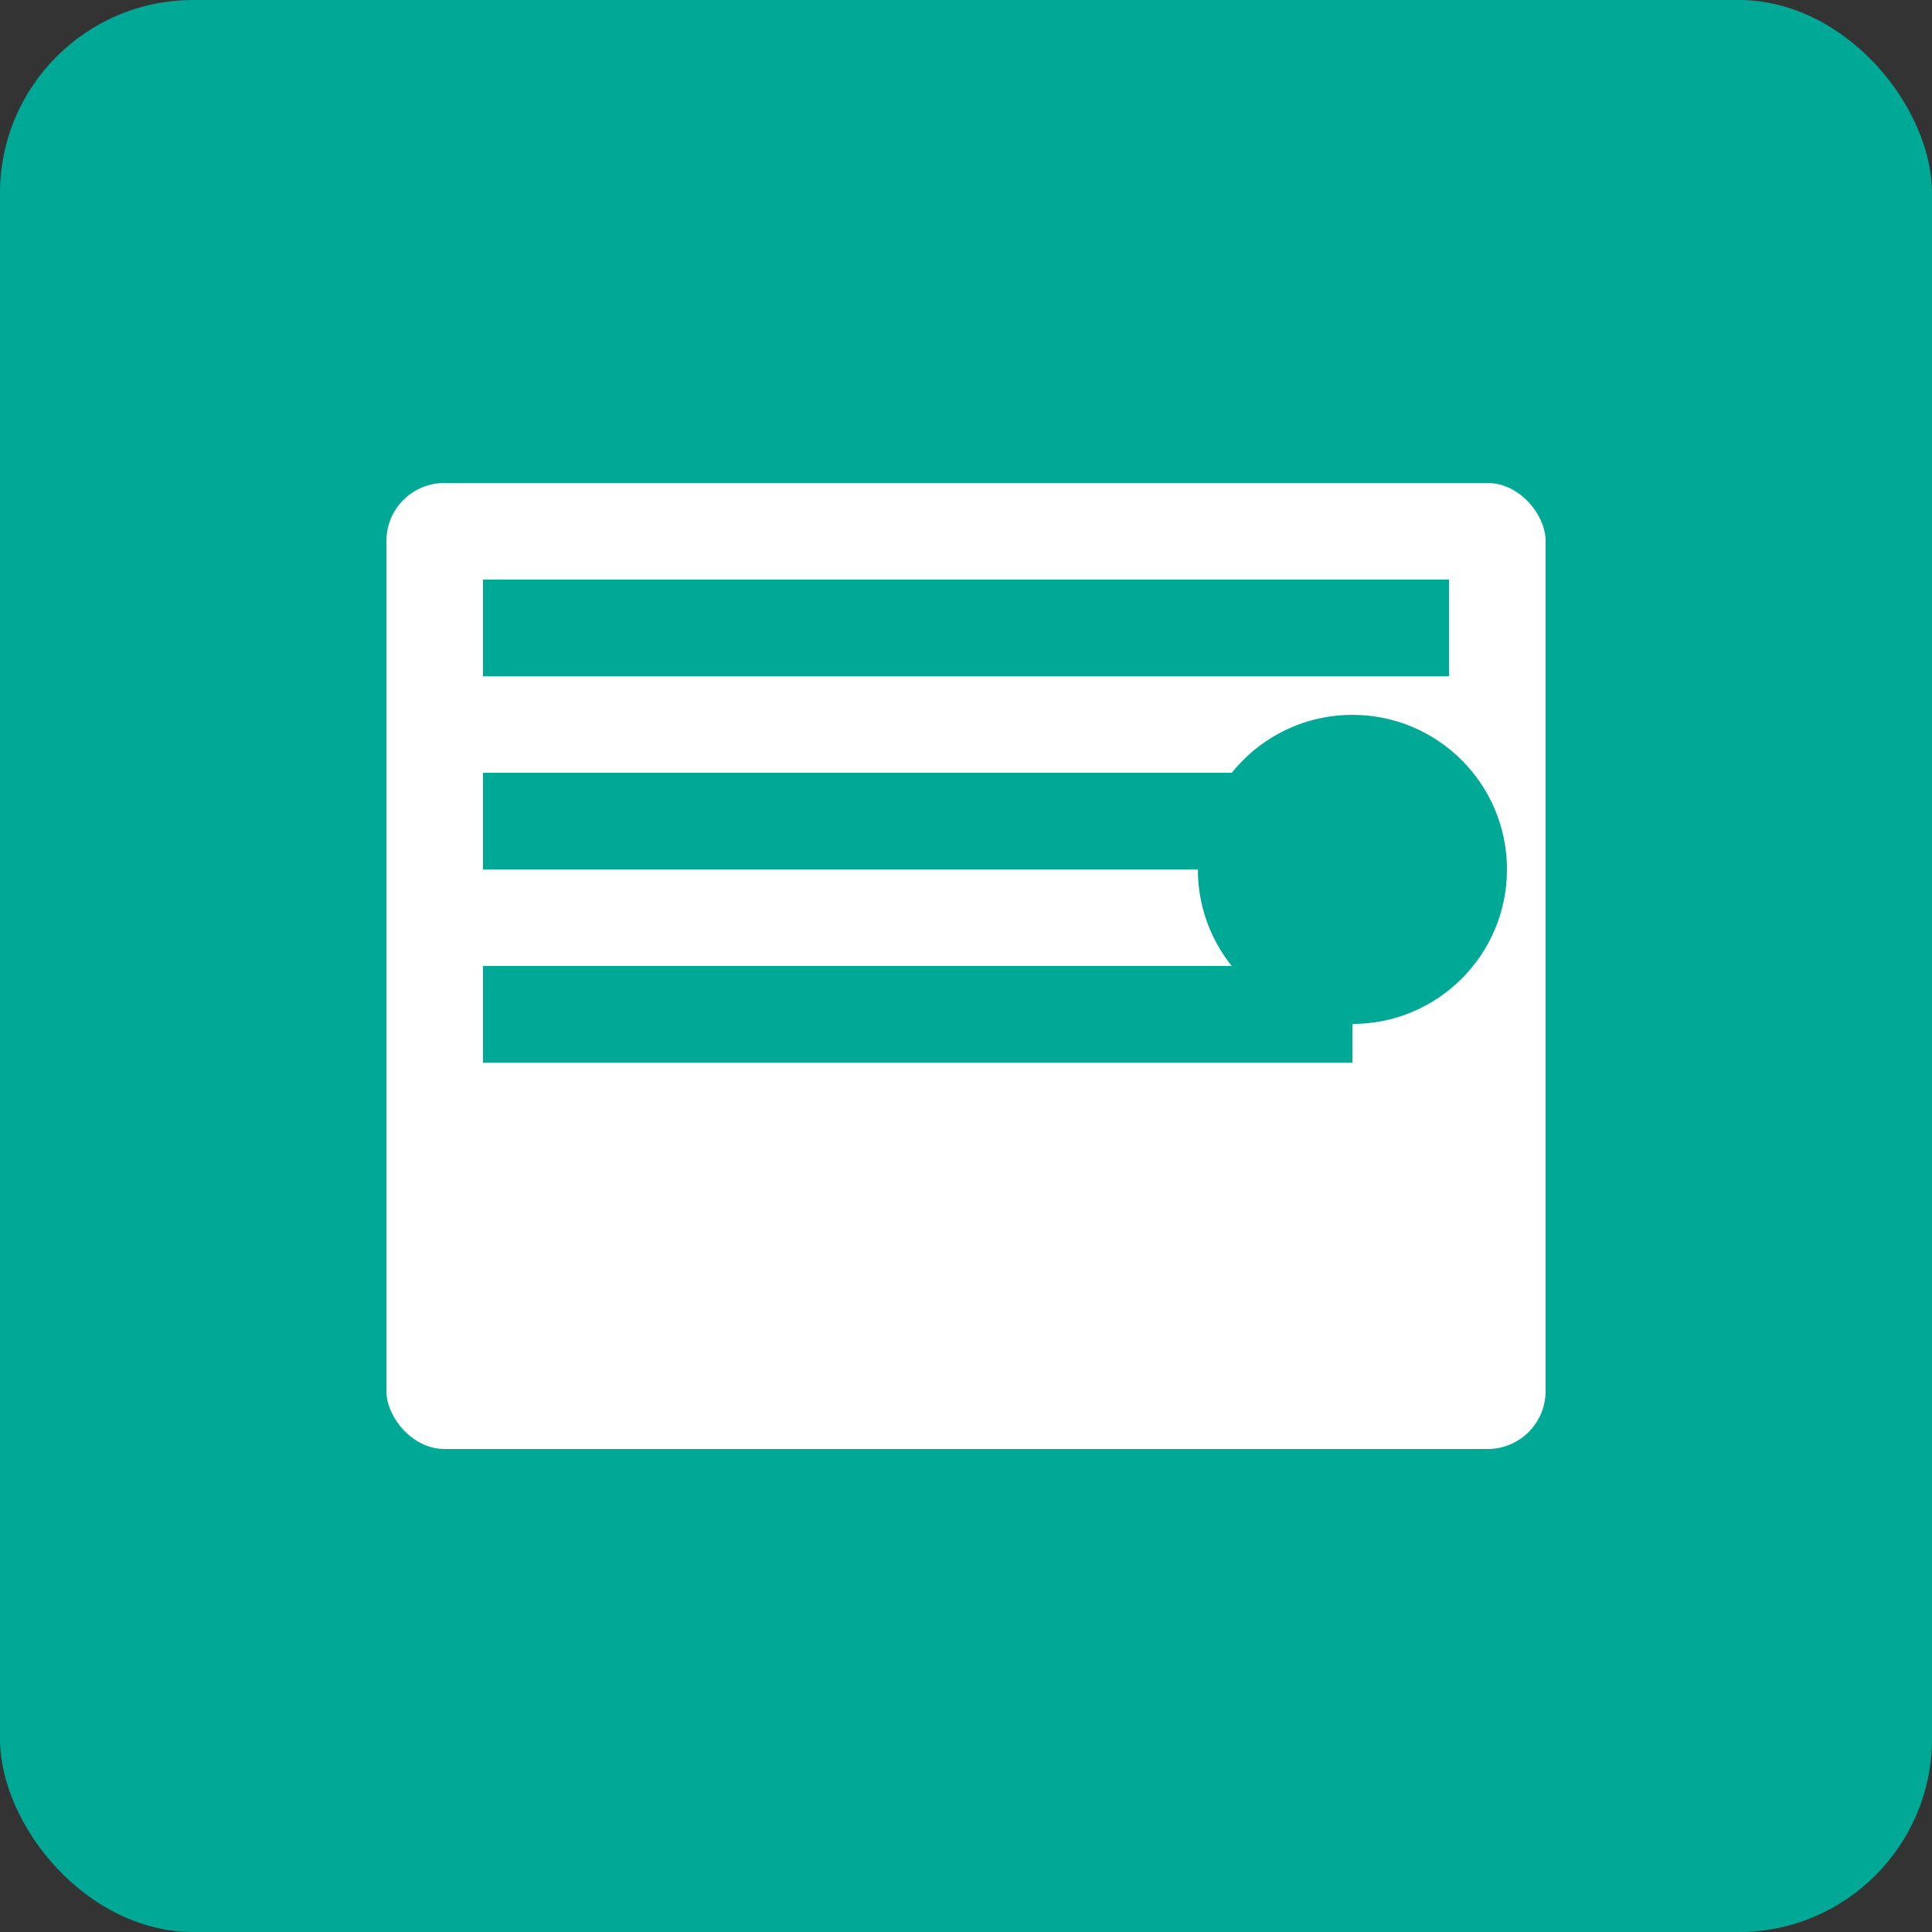
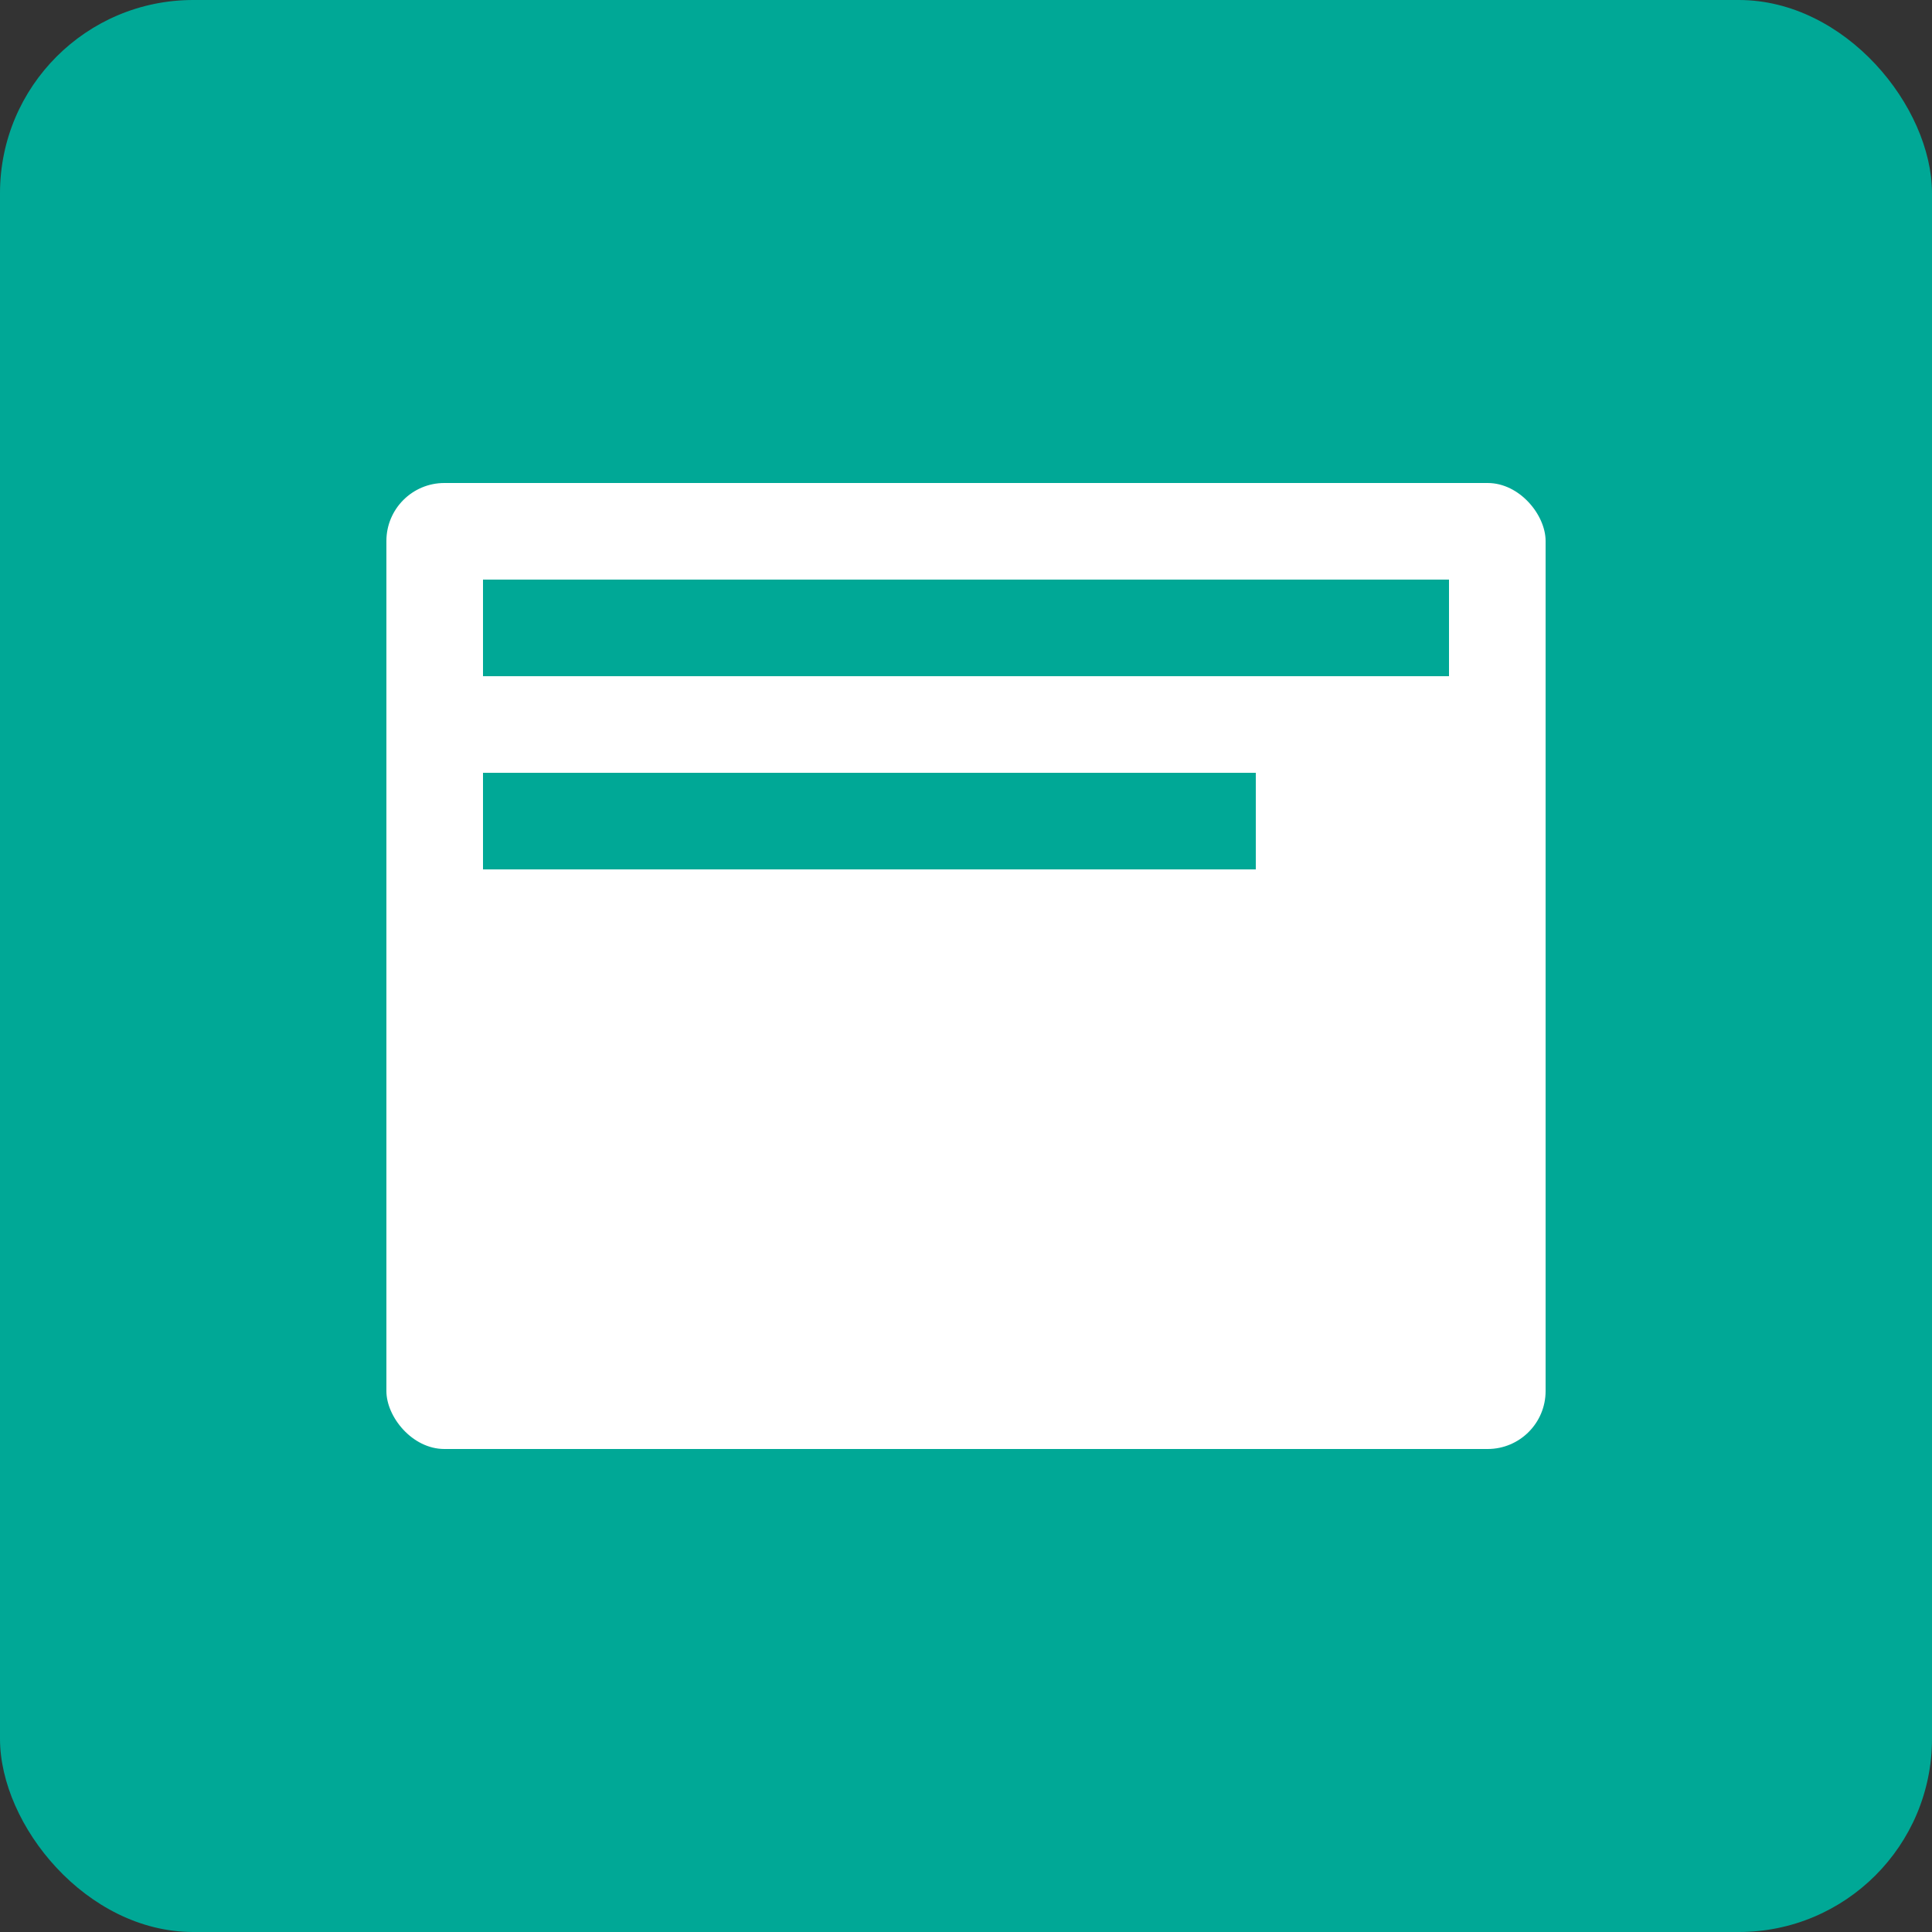
<svg xmlns="http://www.w3.org/2000/svg" viewBox="0 0 100 100">
  <rect x="0" y="0" width="100" height="100" fill="#333333" stroke="none" />
  <rect width="100" height="100" fill="#00A896" rx="10" />
  <rect x="20" y="25" width="60" height="50" fill="white" rx="3" />
  <rect x="25" y="30" width="50" height="5" fill="#00A896" />
  <rect x="25" y="40" width="40" height="5" fill="#00A896" />
-   <rect x="25" y="50" width="45" height="5" fill="#00A896" />
-   <circle cx="70" cy="45" r="8" fill="#00A896" />
</svg>